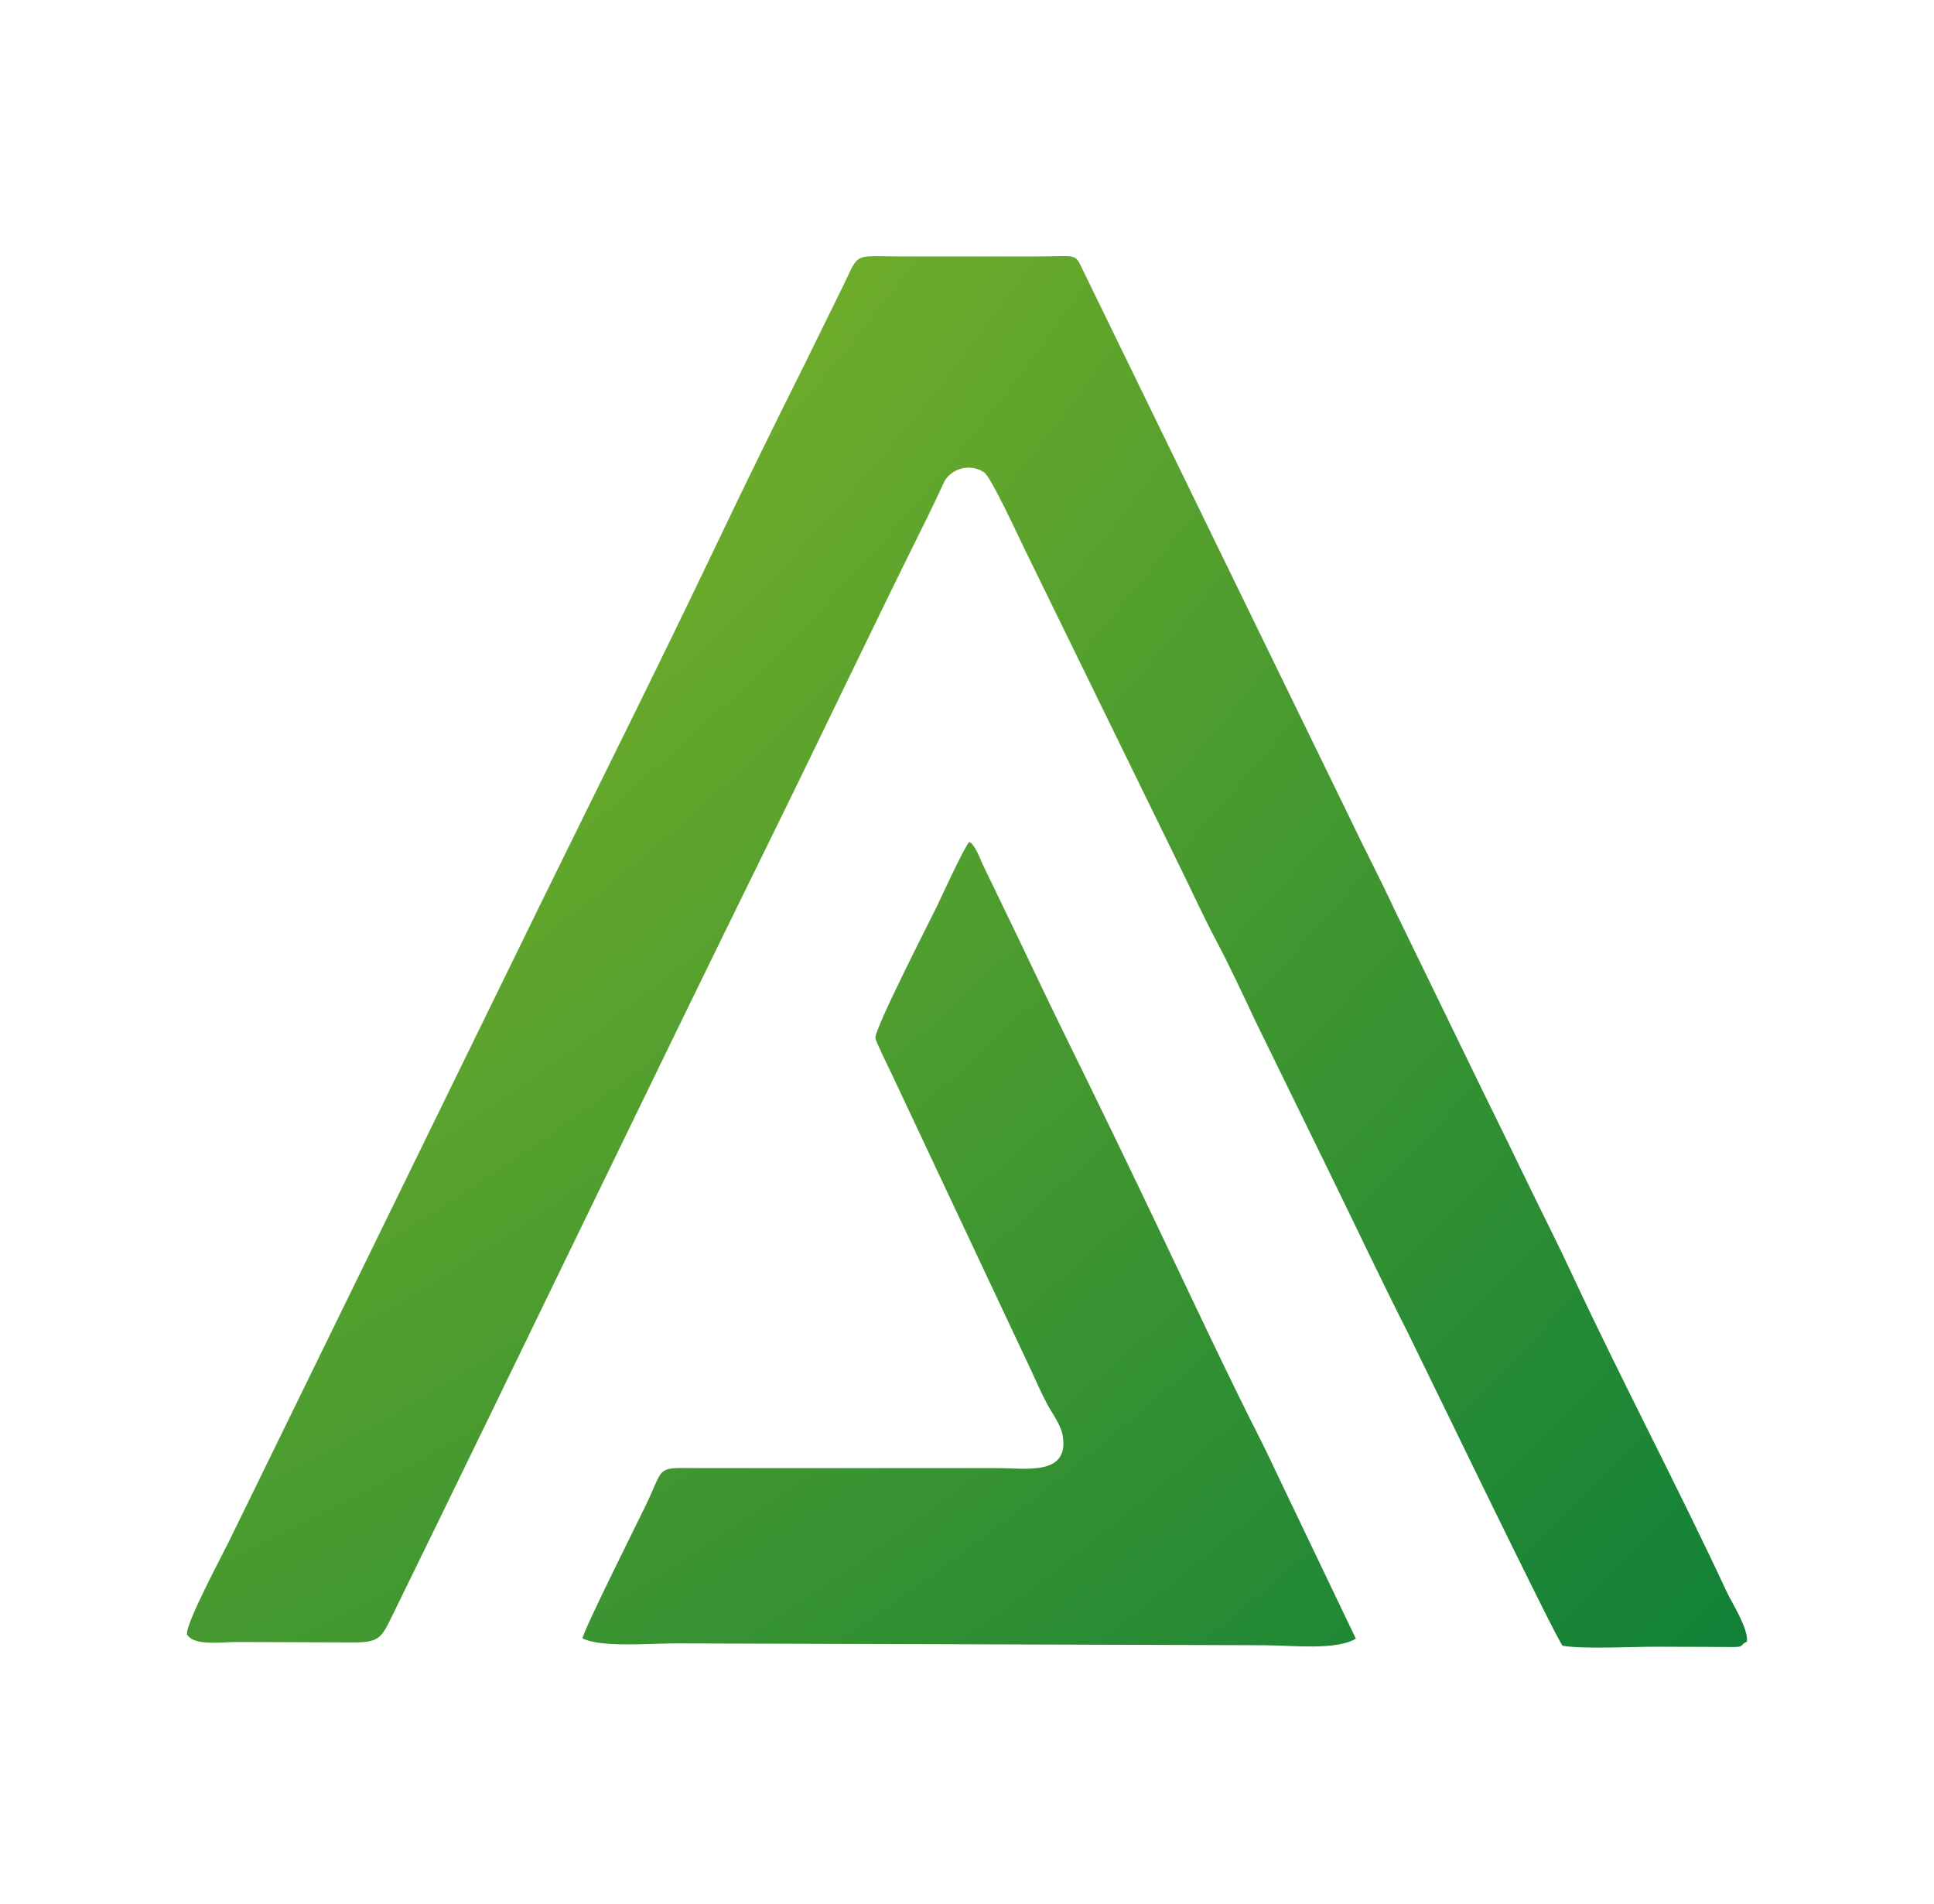
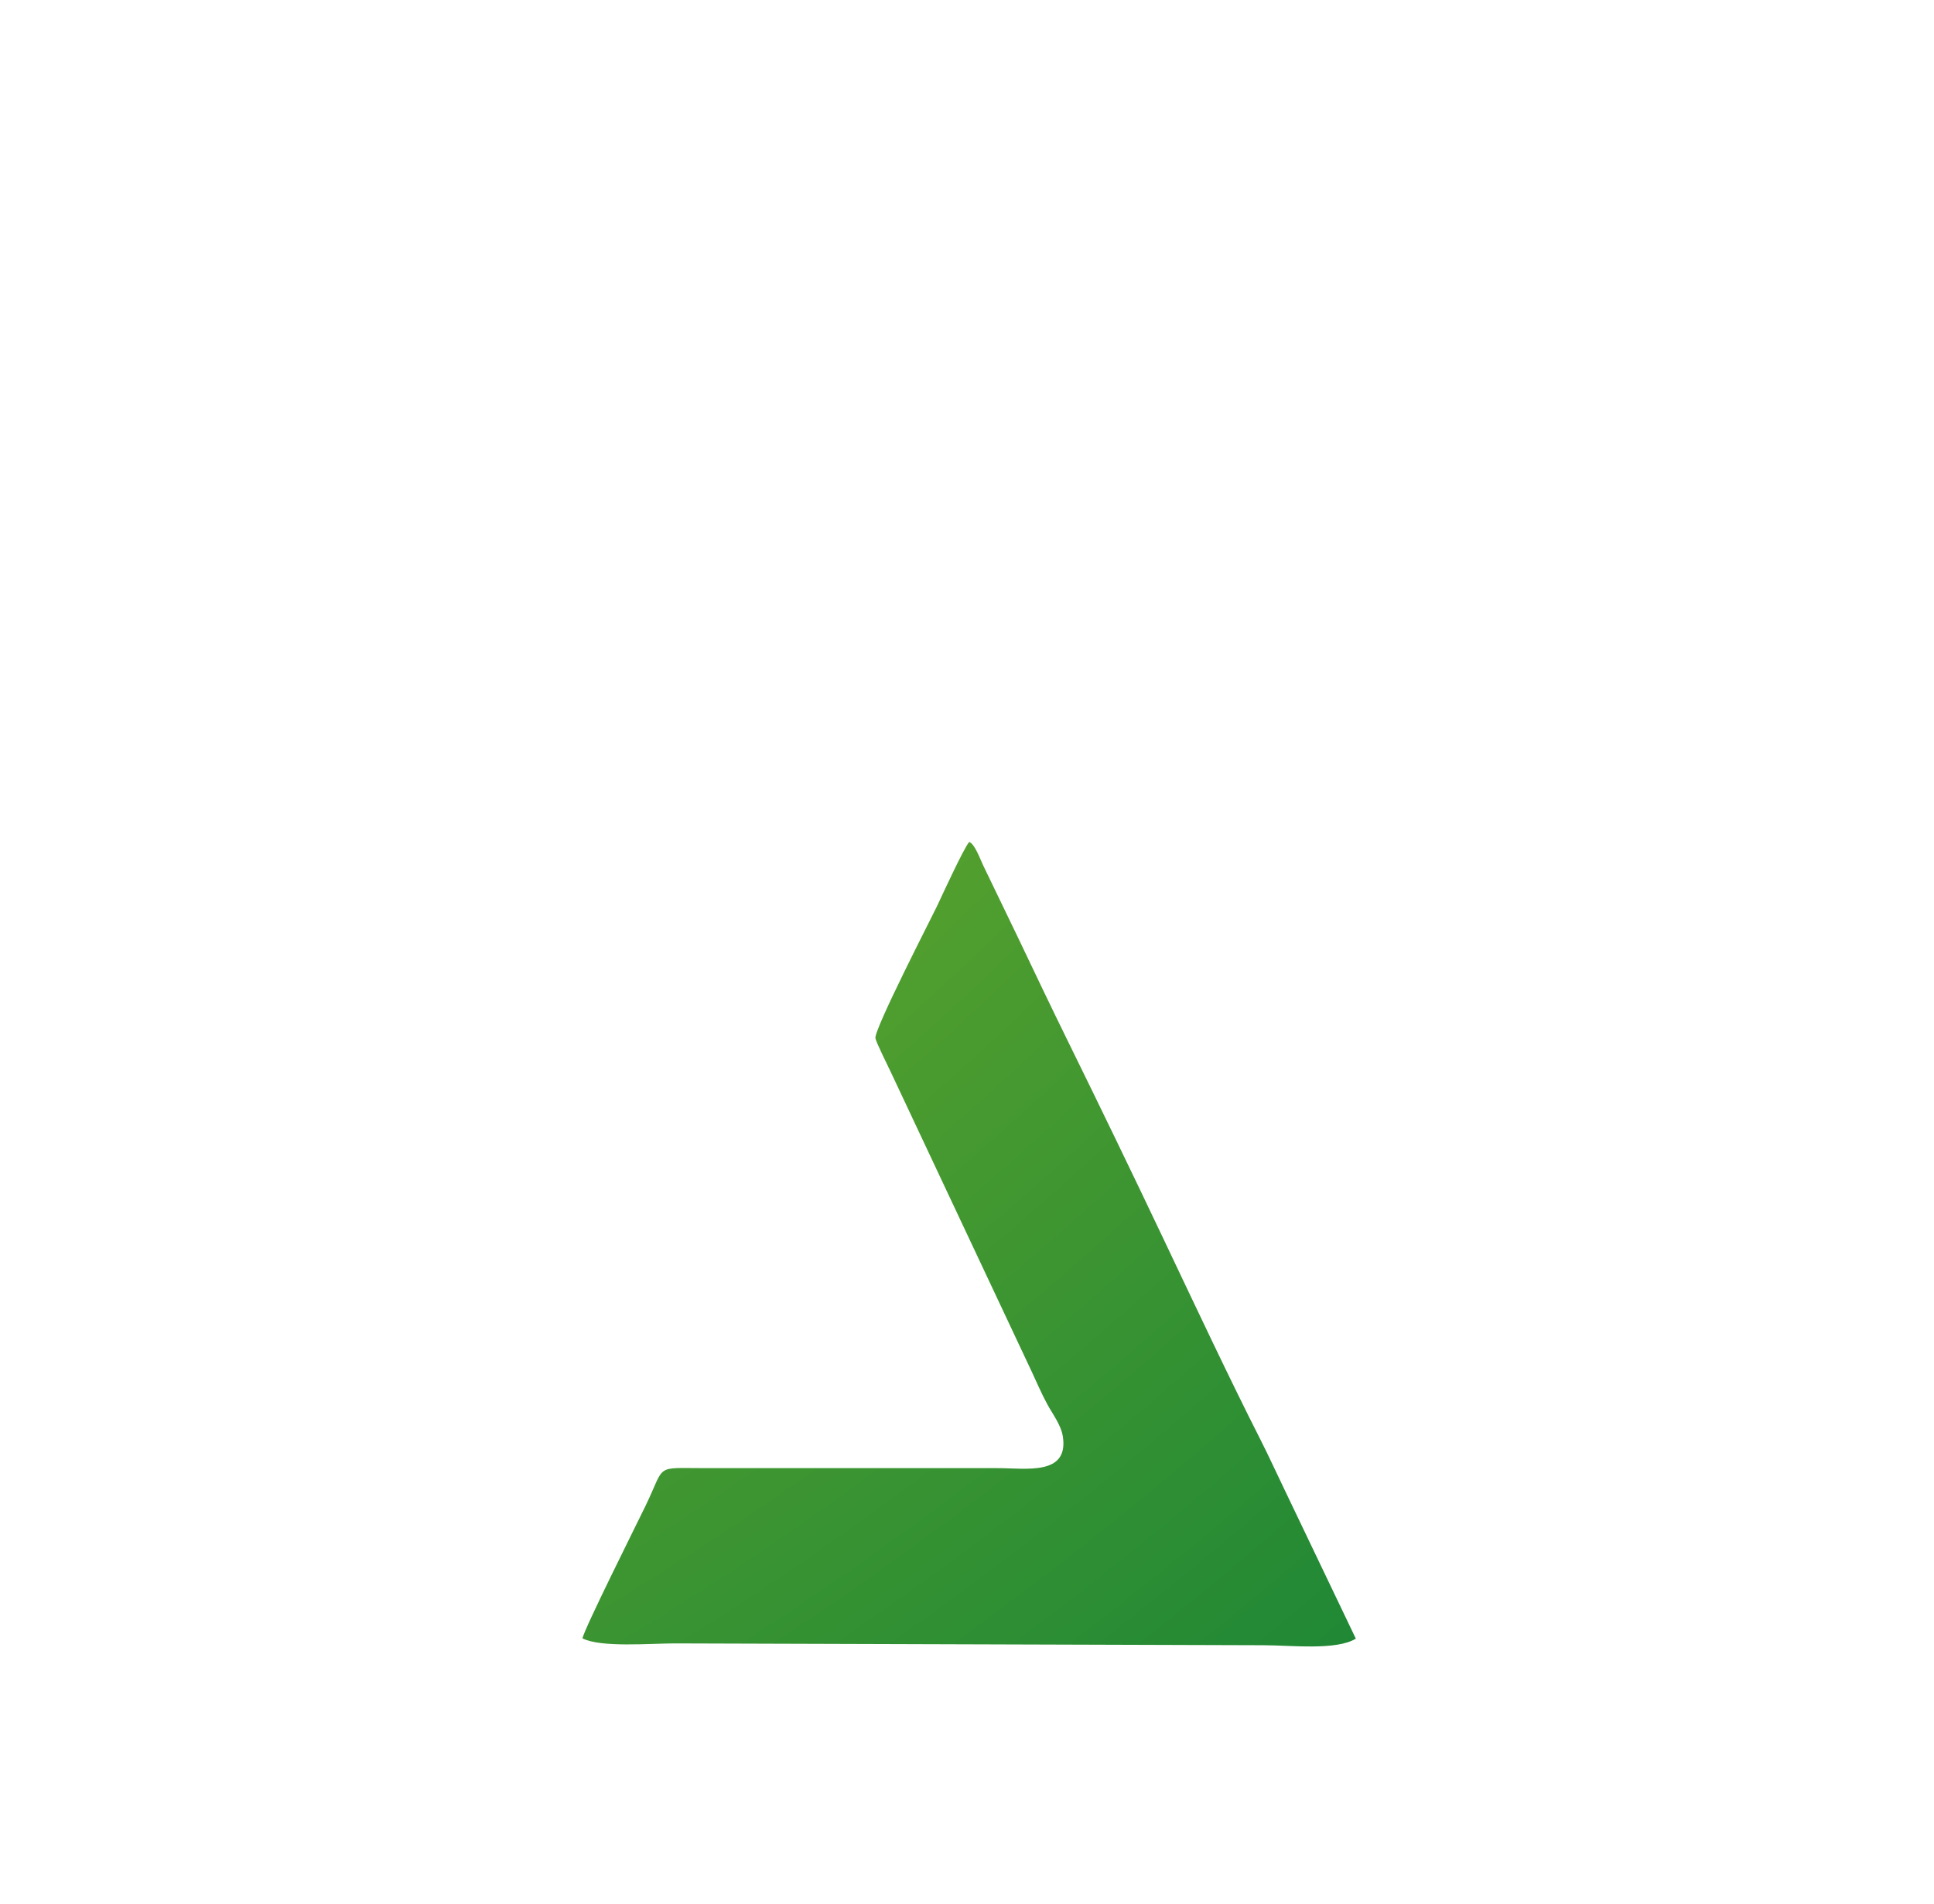
<svg xmlns="http://www.w3.org/2000/svg" xmlns:xlink="http://www.w3.org/1999/xlink" xml:space="preserve" width="104.585mm" height="102.938mm" version="1.1" style="shape-rendering:geometricPrecision; text-rendering:geometricPrecision; image-rendering:optimizeQuality; fill-rule:evenodd; clip-rule:evenodd" viewBox="0 0 10458.46 10293.78">
  <defs>
    <style type="text/css">
    .fil0 {fill:none}
    .fil1 {fill:url(#id0)}
    .fil2 {fill:url(#id1)}
  </style>
    <radialGradient id="id0" gradientUnits="userSpaceOnUse" gradientTransform="matrix(3.828 4.062 -4.062 3.828 -10203 43747)" cx="-6076.13" cy="-6741.68" r="4218.43" fx="-6076.13" fy="-6741.68">
      <stop offset="0" style="stop-opacity:1; stop-color:#B0CB1F" />
      <stop offset="0.2" style="stop-opacity:1; stop-color:#00793A" />
      <stop offset="0.329" style="stop-opacity:1; stop-color:#ABC821" />
      <stop offset="1" style="stop-opacity:1; stop-color:#00793A" />
    </radialGradient>
    <radialGradient id="id1" gradientUnits="userSpaceOnUse" gradientTransform="matrix(7.424 7.878 -7.878 7.424 -14376 91078)" xlink:href="#id0" cx="-6050.35" cy="-6758.35" r="2175.16" fx="-6050.35" fy="-6758.35">
  </radialGradient>
  </defs>
  <g id="Слой_x0020_1">
-     <rect class="fil0" x="0" y="-0.01" width="10458.46" height="10293.78" />
    <g id="_1986324926768">
-       <path class="fil1" d="M1011.1 8837.86c38.64,63.51 180.9,40.77 267.91,40.81l626.54 2.2c134.55,0.51 154.29,-19.17 204.69,-122.05 690.92,-1410.44 1372.9,-2833.36 2065.88,-4241.91 281.04,-571.24 547.46,-1134.13 827.04,-1695.92 33.9,-68.11 69.08,-142.53 100.96,-211.81 33.85,-73.55 141.67,-108.21 218.33,-54.26 38.47,27.08 183.12,343.02 219.21,416.03l828.34 1694.48c70.46,141.98 133.64,282.63 206.68,420.24 68.61,129.26 144.01,290.12 207.82,426.69l414.4 846.96c137.88,282.66 276.52,575.52 414.34,847.03 35.59,70.13 814.01,1681.17 837.03,1692.62 112.66,19.58 386.43,4.58 516.46,5.26 84.68,0.44 169.34,0.63 254,0.92 42.38,0.15 84.77,0.16 127.14,0.67 92.4,1.1 51.48,-5.03 99.38,-30 7.12,-71.68 -82.46,-209.98 -110.08,-269.31 -264.6,-568.36 -571.6,-1148.56 -837.44,-1719.17 -78.1,-167.62 -159.53,-326.54 -240.98,-495.28 -80.38,-166.52 -159.51,-327.89 -239.13,-489.73l-476.29 -979.23c-78.1,-168.07 -163.22,-329.27 -241.6,-494.86l-1434.07 -2943.52c-61.36,-122.75 -23.36,-97.92 -262.19,-98.11l-736.6 -0.07c-277.17,0.08 -211.97,-31.45 -334.84,211.03l-178.73 363.62c-160.35,321.14 -321.91,649.48 -478.35,977.85 -307.39,645.19 -645.35,1319.62 -960.1,1961.7l-1678.82 3434.31c-36.9,75.75 -235.71,445.77 -226.93,502.81z" />
      <path class="fil2" d="M3149.97 8858.93c99.11,50.88 365.37,27.3 499.7,27.29l3183.47 9.91c148.19,0.07 393.14,29.36 498.8,-35.64l-386.75 -808.04c-44.6,-92.07 -85.04,-181.65 -132.16,-274.21 -158.5,-311.33 -365.62,-751.33 -521.08,-1078.86 -169.78,-357.71 -344.25,-717.85 -521.76,-1078.98 -88.3,-179.64 -175.27,-362.31 -258.47,-536.92l-195.73 -405.73c-15.96,-33.85 -44.77,-113.97 -74.59,-125.29 -29.31,32.4 -146.7,288.87 -174.45,347.6 -25.77,54.54 -341.63,667.66 -332.96,713.94 4.42,23.6 70.08,154.92 82.41,181.38l761.28 1618.05c29.16,61.67 51.14,115.3 84.57,177.66 29.1,54.27 75.94,113.5 85.43,177.04 31.67,212.11 -199.32,170.35 -353.88,170.35l-1583.26 0c-275.39,-0.02 -209.58,-23.93 -319.46,203.34 -45.68,94.48 -335.1,672.37 -341.11,717.11z" />
    </g>
  </g>
</svg>